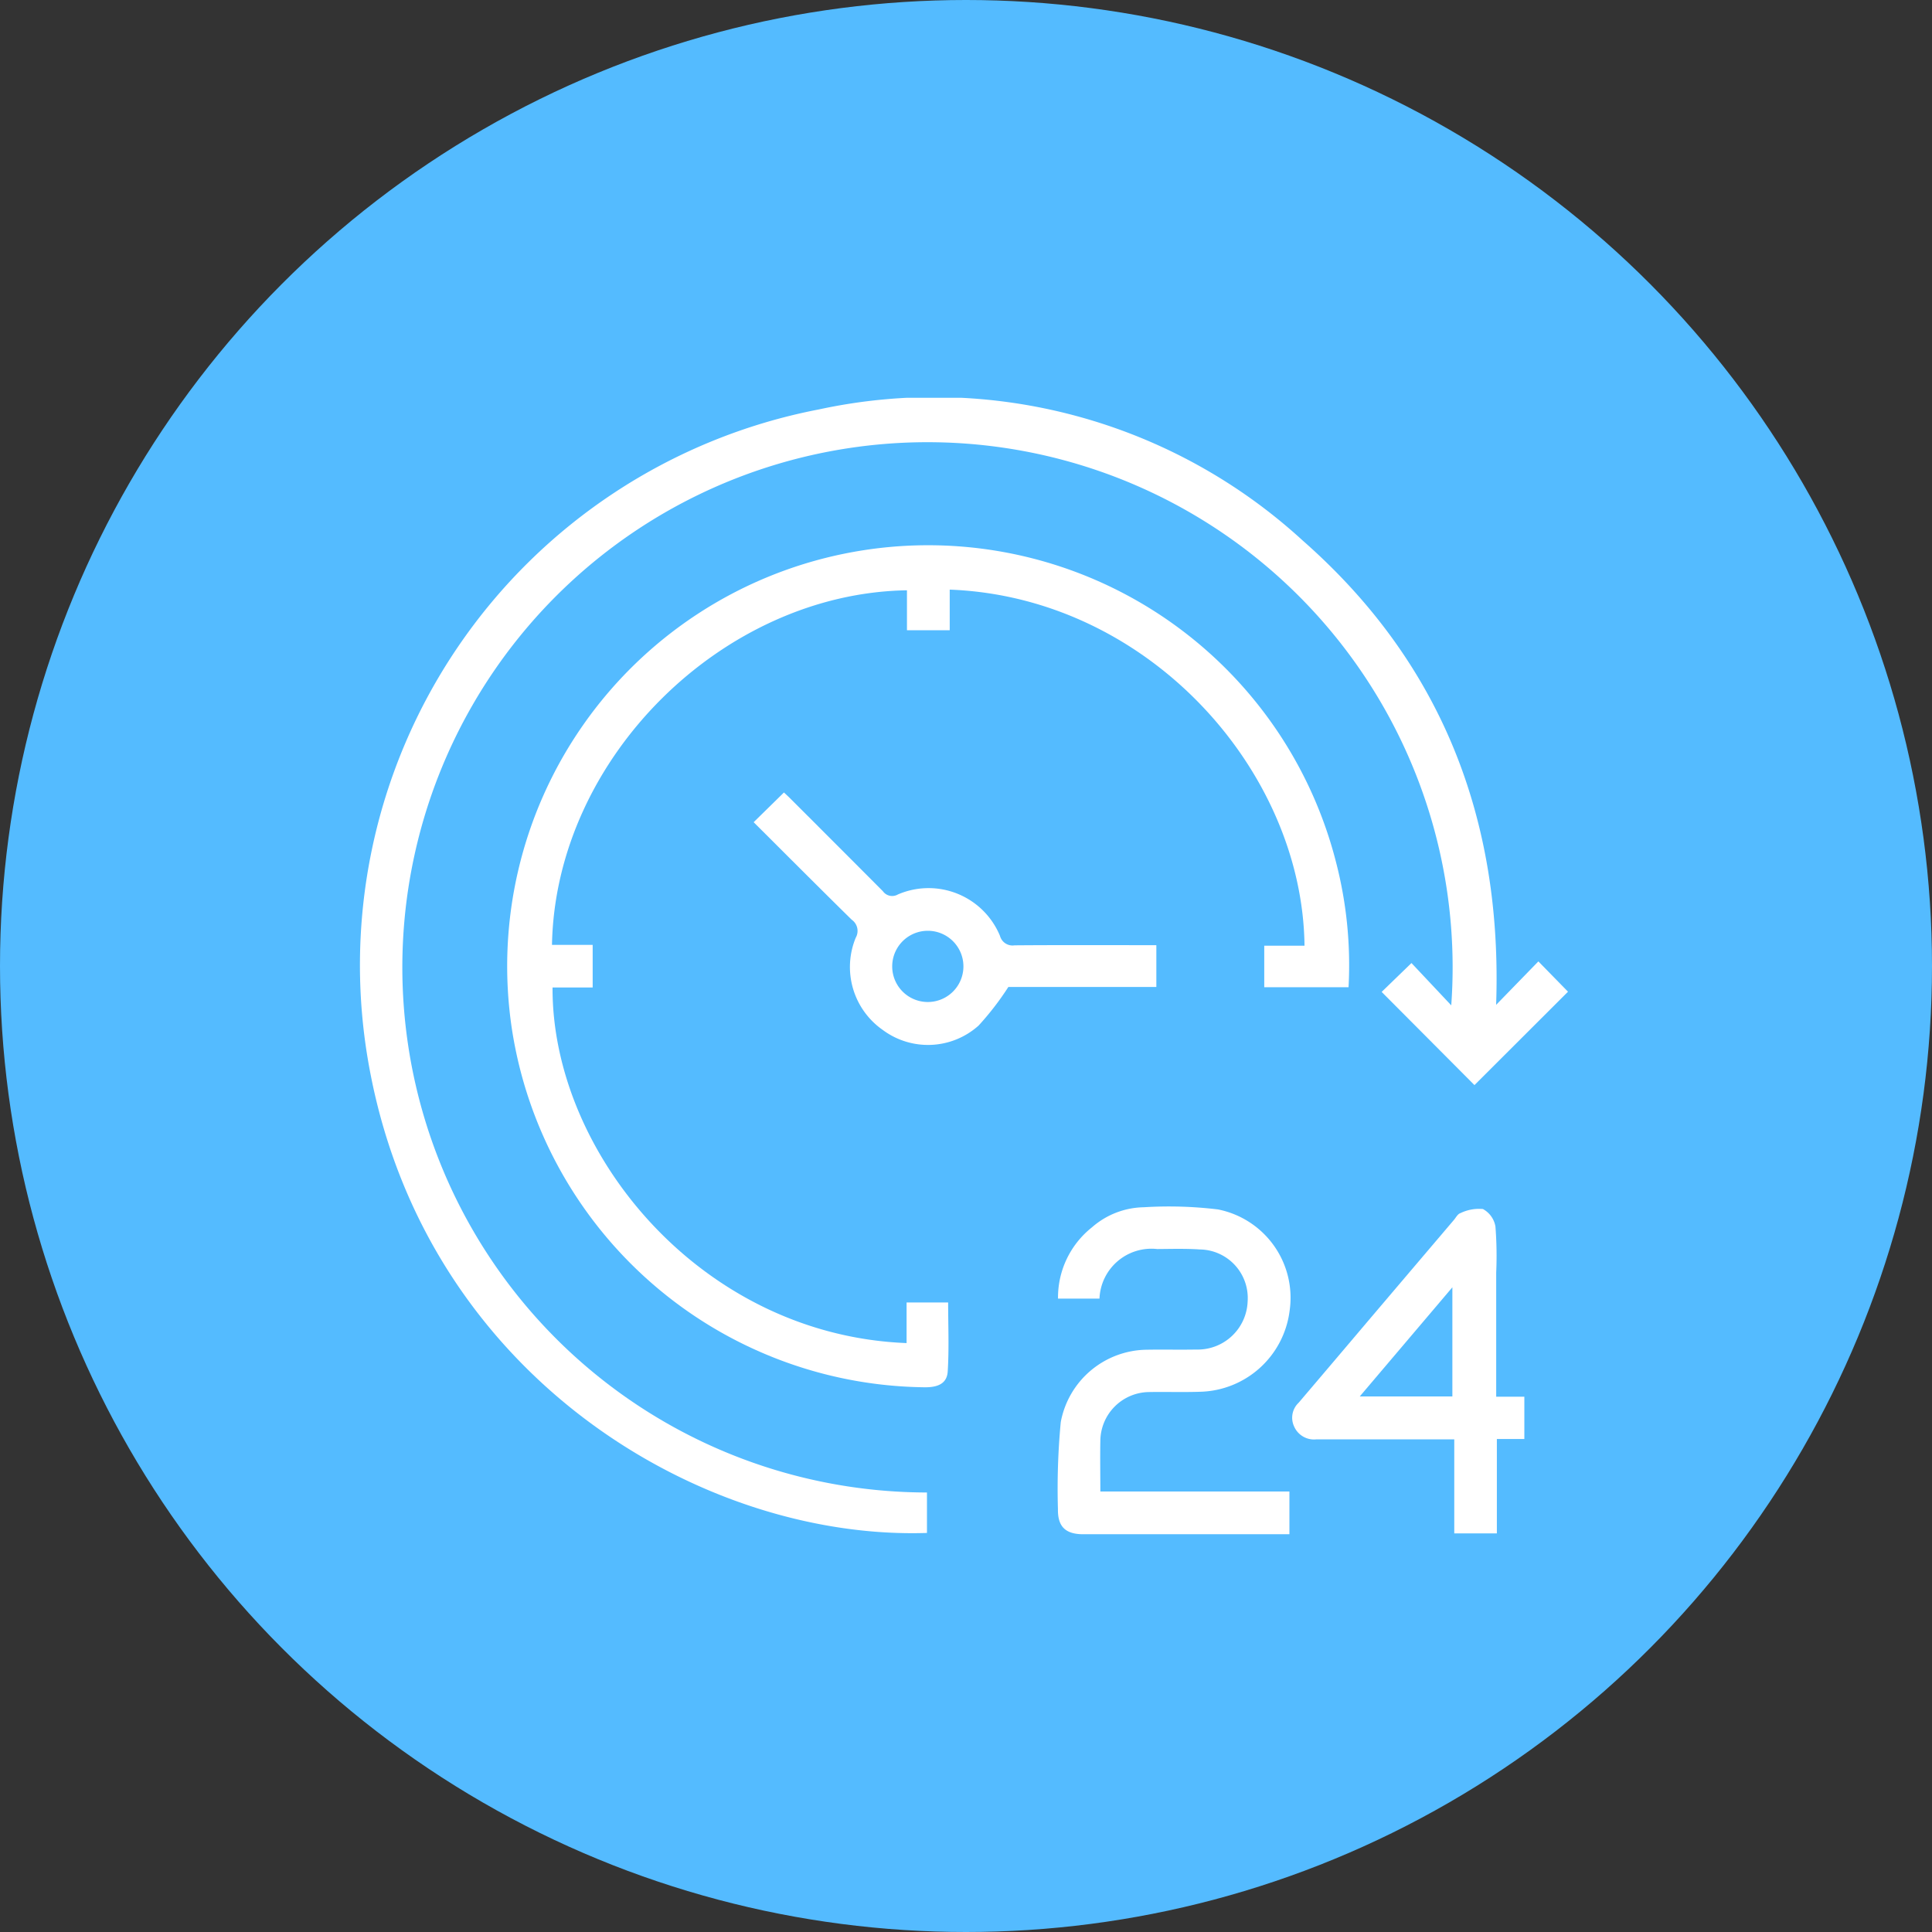
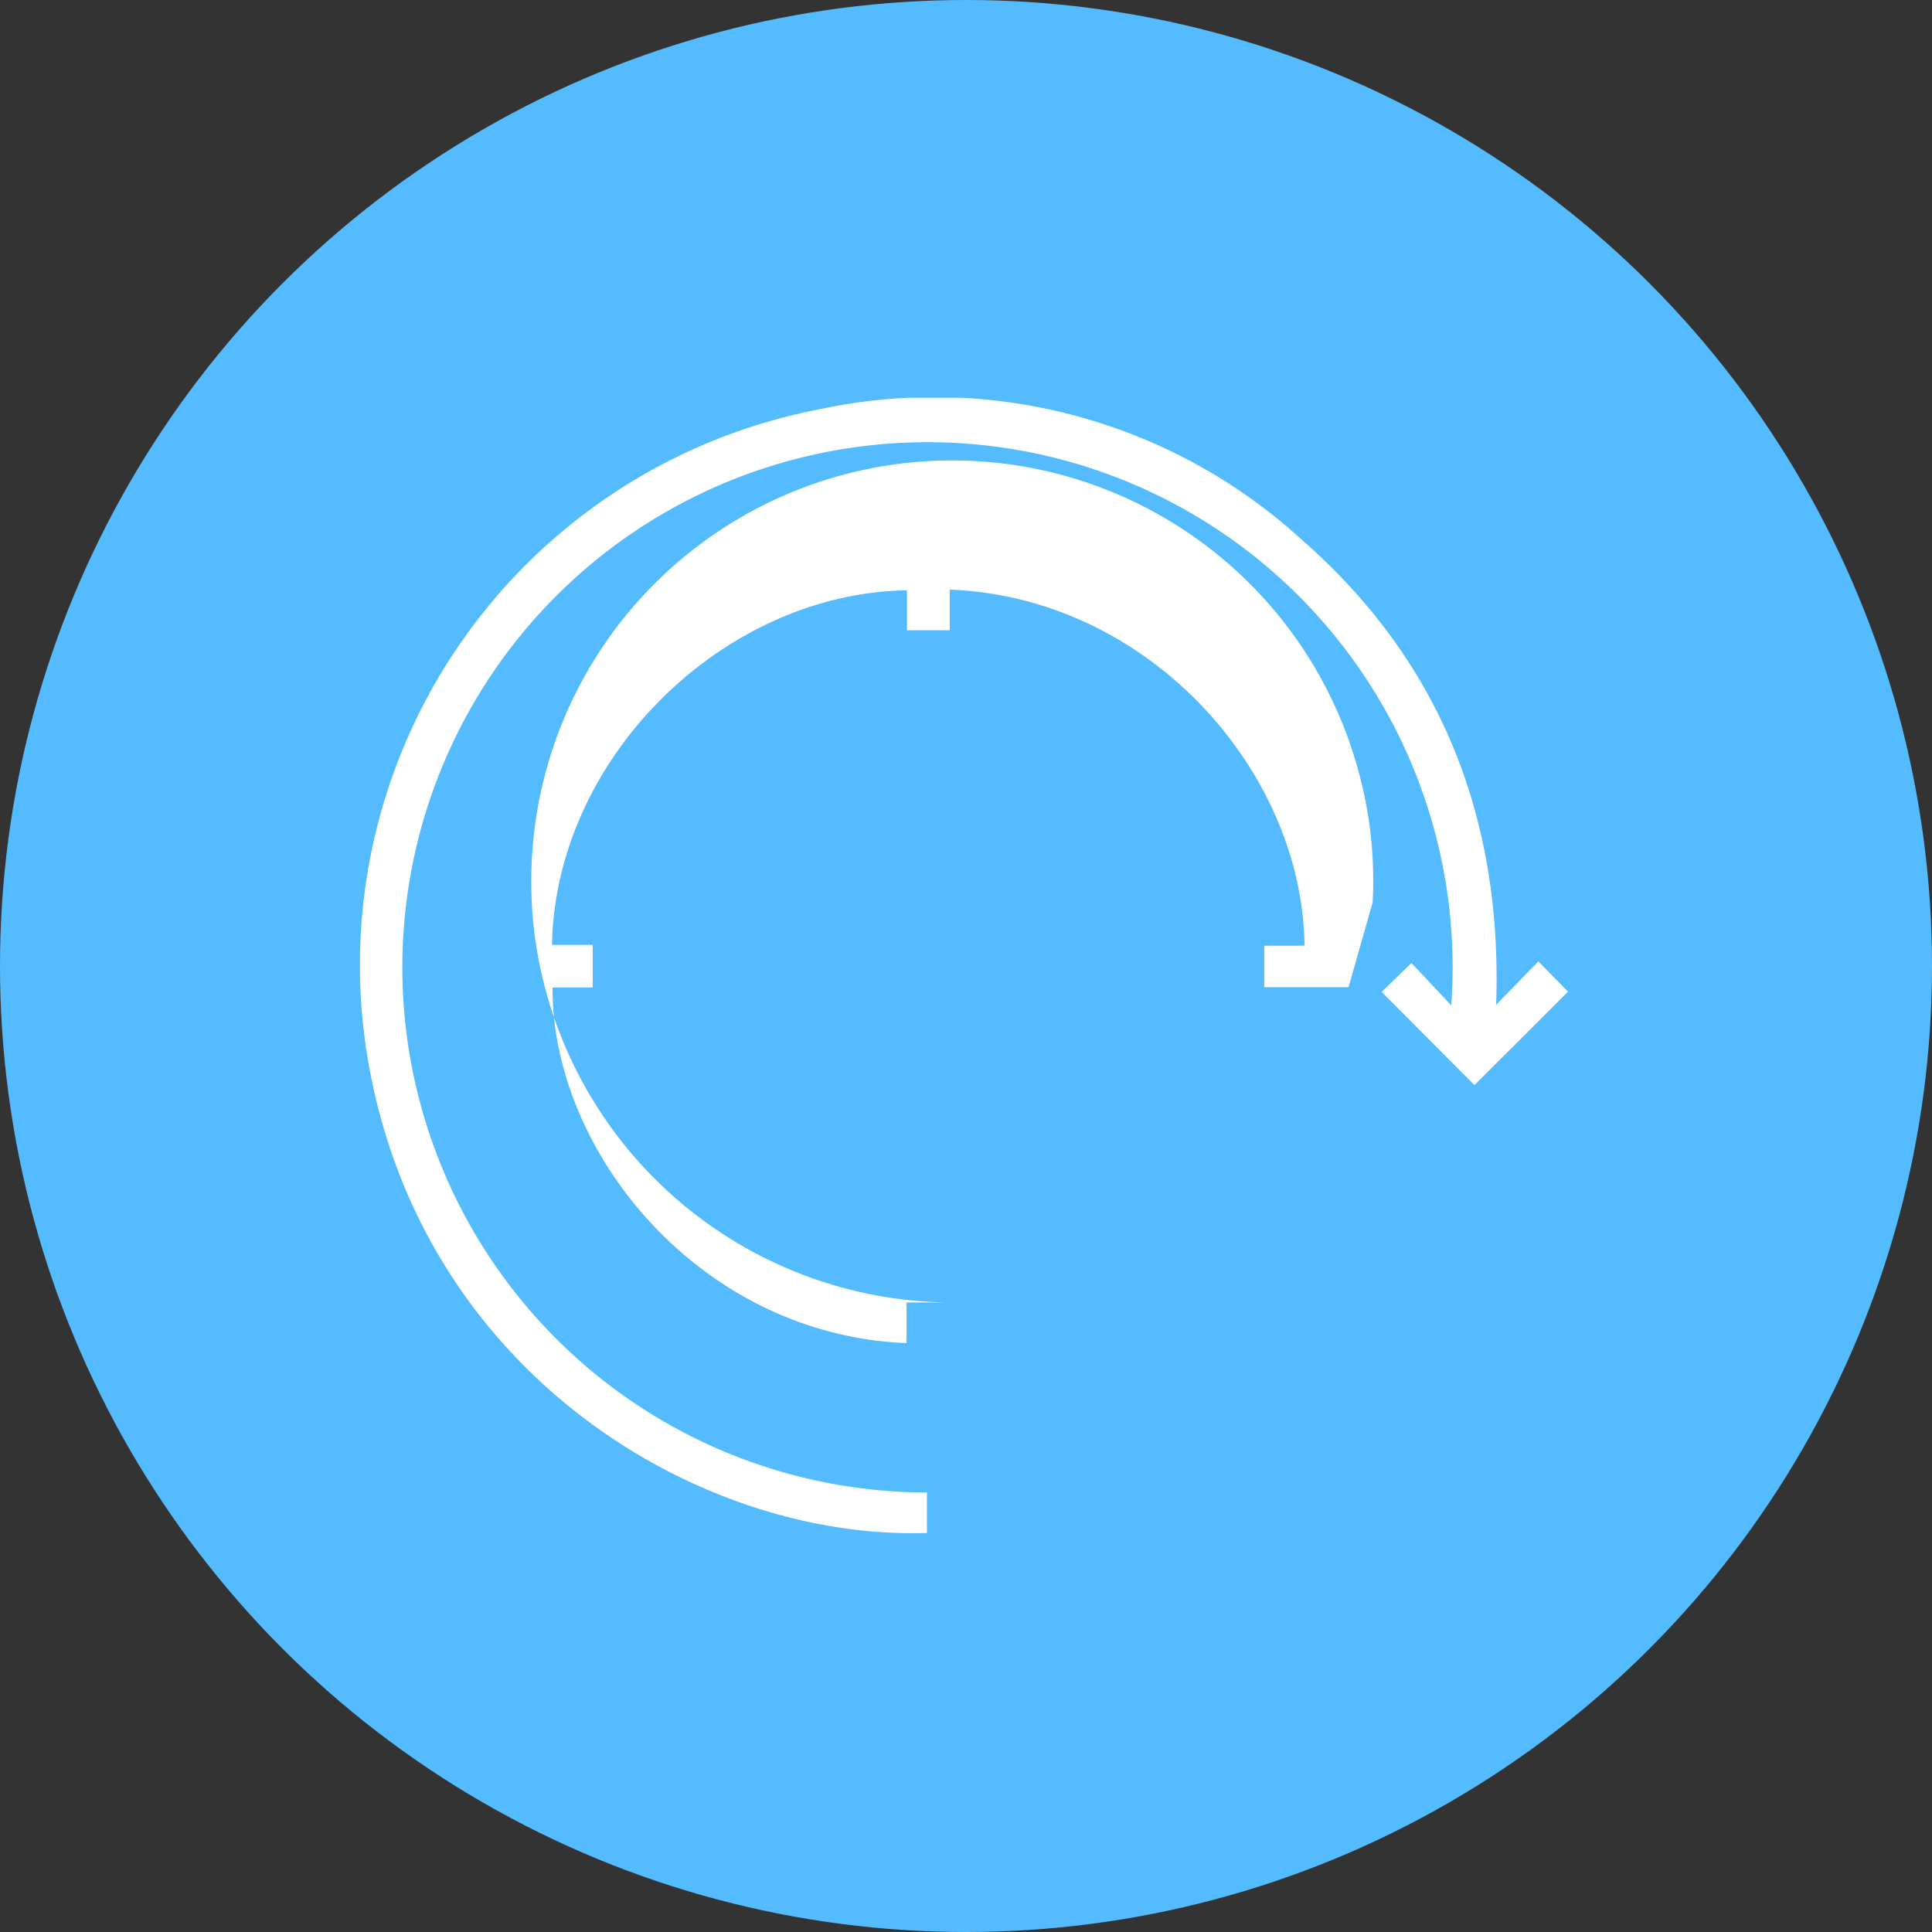
<svg xmlns="http://www.w3.org/2000/svg" width="102" height="102" viewBox="0 0 102 102">
  <rect x="0" y="0" width="102" height="102" fill="#333333" stroke="none" />
  <defs>
    <clipPath id="clip-path">
      <rect id="Rectangle_36" data-name="Rectangle 36" width="63.783" height="60" fill="#fff" />
    </clipPath>
  </defs>
  <g id="icon-motivit-24-7-support" transform="translate(-459 -1328)">
    <circle id="Ellipse_58" data-name="Ellipse 58" cx="51" cy="51" r="51" transform="translate(459 1328)" fill="#54bbff" />
    <g id="icon_247-remote" transform="translate(478 1349)">
      <g id="Group_62" data-name="Group 62" clip-path="url(#clip-path)">
        <path id="Path_163" data-name="Path 163" d="M59.988,32.05l2.231-2.294,1.564,1.6-4.938,4.931-4.9-4.92,1.574-1.524,2.1,2.233A27.725,27.725,0,1,0,29.939,57.795v2.136C18.055,60.323,3.565,51.694.524,35.507A29.878,29.878,0,0,1,24.237.614a28.79,28.79,0,0,1,25.536,6.92C57.1,13.968,60.331,22.247,59.988,32.05" transform="translate(0 0.001)" fill="#fff" />
-         <path id="Path_164" data-name="Path 164" d="M106.629,85.861h-4.45V83.67h2.126c-.108-9.245-8.241-18.4-18.732-18.8v2.146H83.316V64.906c-9.688.149-18.557,8.829-18.741,18.721h2.148v2.247H64.605c-.042,8.712,7.816,18.351,18.691,18.775v-2.144H85.49c0,1.207.054,2.427-.022,3.639-.039.623-.486.852-1.249.838a22.3,22.3,0,0,1-21.758-18.9,22.224,22.224,0,0,1,43.491-8.888,21.679,21.679,0,0,1,.678,6.669" transform="translate(-54.433 -54.741)" fill="#fff" />
-         <path id="Path_165" data-name="Path 165" d="M297.387,346.942H295.2a4.725,4.725,0,0,1,1.791-3.763,4.256,4.256,0,0,1,2.737-1.061,21.528,21.528,0,0,1,3.918.115,4.756,4.756,0,0,1,3.779,5.367,4.884,4.884,0,0,1-4.716,4.259c-.894.031-1.79,0-2.684.015a2.6,2.6,0,0,0-2.59,2.577c-.017.869,0,1.739,0,2.674h9.982v2.256h-.585q-5.15,0-10.3,0c-.934,0-1.35-.4-1.336-1.318a37.143,37.143,0,0,1,.149-4.6,4.672,4.672,0,0,1,4.535-3.823c.874-.016,1.748.007,2.622-.01a2.638,2.638,0,0,0,2.709-2.536,2.565,2.565,0,0,0-2.531-2.748c-.746-.05-1.5-.027-2.247-.022a2.744,2.744,0,0,0-3.044,2.624" transform="translate(-258.342 -299.381)" fill="#fff" />
-         <path id="Path_166" data-name="Path 166" d="M402.8,355.02h-6.418c-.291,0-.583,0-.874,0a1.144,1.144,0,0,1-1.16-.675,1.089,1.089,0,0,1,.236-1.26q1.839-2.161,3.673-4.327,2.261-2.662,4.524-5.323c.108-.127.2-.315.339-.357a2.241,2.241,0,0,1,1.194-.219,1.3,1.3,0,0,1,.66.925,19.967,19.967,0,0,1,.04,2.429q0,2.9,0,5.8v.754H406.5V355h-1.451v4.982H402.8Zm-.1-2.267v-5.762l-4.89,5.762Z" transform="translate(-345.022 -300.028)" fill="#fff" />
-         <path id="Path_167" data-name="Path 167" d="M187.786,175V177.2h-7.812a15.128,15.128,0,0,1-1.572,2.039,4,4,0,0,1-5.061.23,4.051,4.051,0,0,1-1.425-4.868.721.721,0,0,0-.211-.949c-1.75-1.72-3.481-3.458-5.179-5.15l1.6-1.569c.056.053.218.2.373.356q2.428,2.425,4.85,4.856a.6.6,0,0,0,.79.173,4.081,4.081,0,0,1,5.392,2.185.687.687,0,0,0,.771.5c2.246-.018,4.493-.009,6.739-.009h.74m-12.047-.759a1.88,1.88,0,1,0-.026,3.76,1.88,1.88,0,1,0,.026-3.76" transform="translate(-145.737 -146.094)" fill="#fff" />
+         <path id="Path_164" data-name="Path 164" d="M106.629,85.861h-4.45V83.67h2.126c-.108-9.245-8.241-18.4-18.732-18.8v2.146H83.316V64.906c-9.688.149-18.557,8.829-18.741,18.721h2.148v2.247H64.605c-.042,8.712,7.816,18.351,18.691,18.775v-2.144H85.49a22.3,22.3,0,0,1-21.758-18.9,22.224,22.224,0,0,1,43.491-8.888,21.679,21.679,0,0,1,.678,6.669" transform="translate(-54.433 -54.741)" fill="#fff" />
      </g>
    </g>
  </g>
</svg>